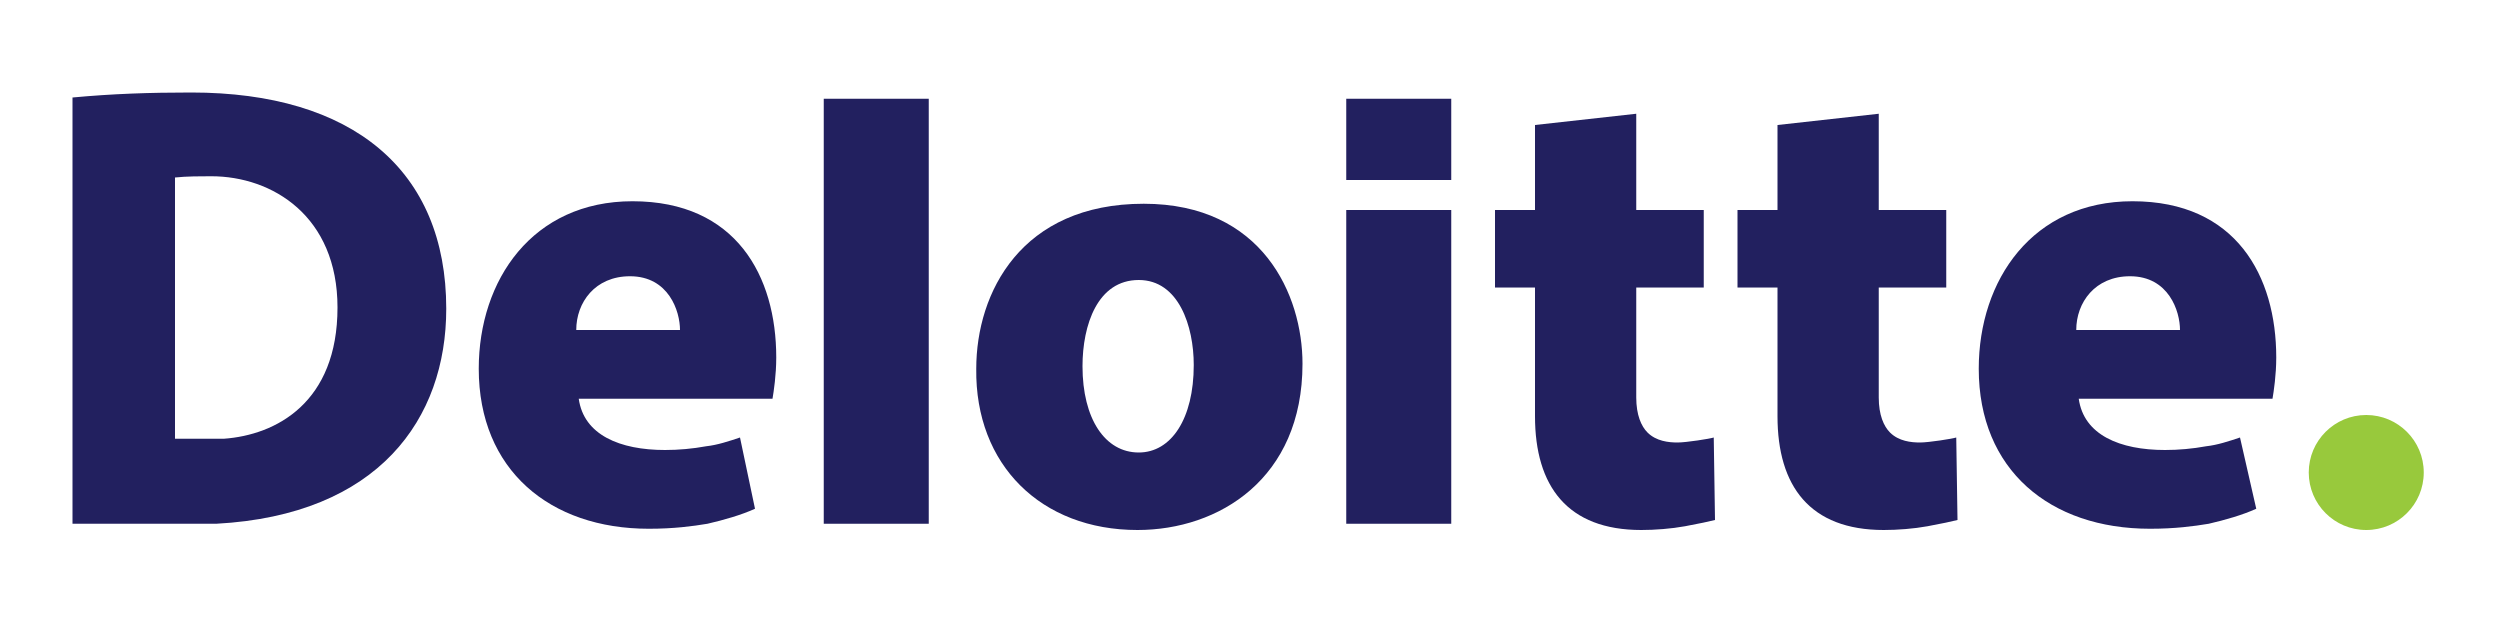
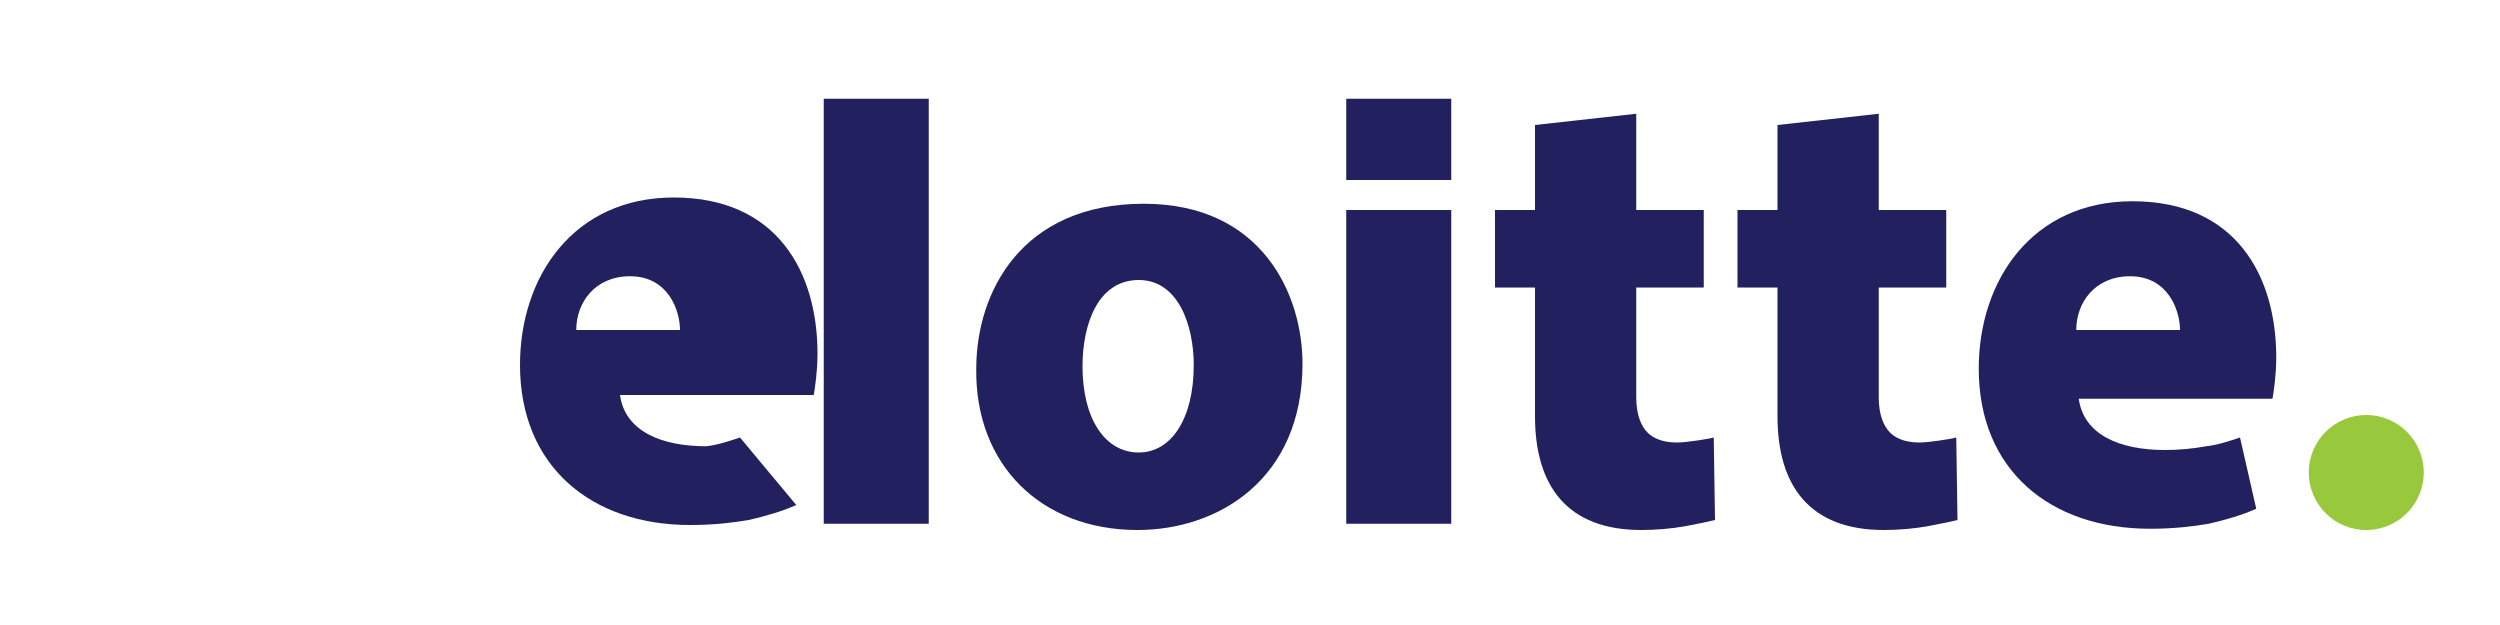
<svg xmlns="http://www.w3.org/2000/svg" version="1.1" id="Layer_1" x="0px" y="0px" viewBox="0 0 200 50" enable-background="new 0 0 200 50" xml:space="preserve">
  <path fill="#22205F" d="M107.7,7.9v6.5h8.4V7.9H107.7z" />
-   <path fill="#22205F" d="M50.4,22.1c3.1,0,4,2.8,4,4.3c0,0-8.2,0-8.3,0C46.1,24.2,47.6,22.1,50.4,22.1z M59.2,35  c-0.9,0.3-1.8,0.6-2.7,0.7c-1.1,0.2-2.2,0.3-3.3,0.3c-3.6,0-6.5-1.2-6.9-4.1h15.5c0.1-0.6,0.3-1.9,0.3-3.3c0-6.5-3.2-12.5-11.5-12.5  c-8,0-12.3,6.3-12.3,13.4c0,8.1,5.7,12.8,13.6,12.8c2,0,3.5-0.2,4.7-0.4c1.3-0.3,2.7-0.7,3.8-1.2L59.2,35z" />
+   <path fill="#22205F" d="M50.4,22.1c3.1,0,4,2.8,4,4.3c0,0-8.2,0-8.3,0C46.1,24.2,47.6,22.1,50.4,22.1z M59.2,35  c-0.9,0.3-1.8,0.6-2.7,0.7c-3.6,0-6.5-1.2-6.9-4.1h15.5c0.1-0.6,0.3-1.9,0.3-3.3c0-6.5-3.2-12.5-11.5-12.5  c-8,0-12.3,6.3-12.3,13.4c0,8.1,5.7,12.8,13.6,12.8c2,0,3.5-0.2,4.7-0.4c1.3-0.3,2.7-0.7,3.8-1.2L59.2,35z" />
  <path fill="#22205F" d="M170.4,22.1c3.1,0,4,2.8,4,4.3c0,0-8.2,0-8.3,0C166.1,24.2,167.6,22.1,170.4,22.1z M179.2,35  c-0.9,0.3-1.8,0.6-2.7,0.7c-1.1,0.2-2.2,0.3-3.3,0.3c-3.6,0-6.5-1.2-6.9-4.1h15.5c0.1-0.6,0.3-1.9,0.3-3.3c0-6.5-3.2-12.5-11.5-12.5  c-8,0-12.3,6.3-12.3,13.4c0,8.1,5.7,12.8,13.7,12.8c2,0,3.5-0.2,4.7-0.4c1.3-0.3,2.7-0.7,3.8-1.2L179.2,35z" />
  <path fill="#22205F" d="M65.9,7.9v34h8.4v-34H65.9z" />
  <path fill="#22205F" d="M91.1,36.2c-2.7,0-4.5-2.7-4.5-6.9c0-3.3,1.2-6.9,4.5-6.9c3.2,0,4.4,3.7,4.4,6.8  C95.5,33.5,93.7,36.2,91.1,36.2z M91,42.4c6.5,0,13.2-4.1,13.2-13.3c0-5.5-3.2-12.8-12.7-12.8c-9.8,0-13.4,7.1-13.4,13.2  C78,37.2,83.3,42.4,91,42.4z" />
  <path fill="#22205F" d="M107.7,16.8v25.1h8.4V16.8H107.7z" />
  <path fill="#22205F" d="M122.8,10v6.8h-3.2V23h3.2v10.3c0,5.6,2.6,9.1,8.5,9.1c1.1,0,2.4-0.1,3.5-0.3c1.1-0.2,2-0.4,2.4-0.5  c0,0-0.1-6.5-0.1-6.6c-0.3,0.1-2.2,0.4-2.9,0.4c-0.7,0-1.7-0.1-2.4-0.8c-0.5-0.5-0.9-1.4-0.9-2.8V23h5.4v-6.2c0,0-4.7,0-5.4,0  c0-0.7,0-7.7,0-7.7L122.8,10z" />
  <path fill="#22205F" d="M142.2,10v6.8h-3.2V23h3.2v10.3c0,5.6,2.6,9.1,8.5,9.1c1.1,0,2.4-0.1,3.5-0.3c1.1-0.2,2-0.4,2.4-0.5  c0,0-0.1-6.5-0.1-6.6c-0.3,0.1-2.2,0.4-2.9,0.4c-0.7,0-1.7-0.1-2.4-0.8c-0.5-0.5-0.9-1.4-0.9-2.8V23h5.4v-6.2c0,0-4.7,0-5.4,0  c0-0.7,0-7.7,0-7.7L142.2,10z" />
  <circle fill="#98C93C" cx="189.3" cy="37.8" r="4.6" />
-   <path fill="#22205F" d="M5.8,41.9h9.5c0.6,0,1.4,0,2,0c13-0.7,18.4-8.4,18.4-17.2c0-11.1-7.5-17.3-20.4-17.3c-3.3,0-6.3,0.1-9.5,0.4  V41.9z M17.9,35.1c-0.3,0-0.9,0-1.2,0h-2.7c0,0,0-20.9,0-20.9c0.9-0.1,2.1-0.1,2.9-0.1c4.9,0,10.1,3.2,10.1,10.5  C27,32.2,22.1,34.8,17.9,35.1z" />
  <g>
</g>
  <g>
</g>
  <g>
</g>
  <g>
</g>
  <g>
</g>
  <g>
</g>
  <g>
</g>
  <g>
</g>
  <g>
</g>
  <g>
</g>
  <g>
</g>
  <g>
</g>
  <g>
</g>
  <g>
</g>
  <g>
</g>
</svg>